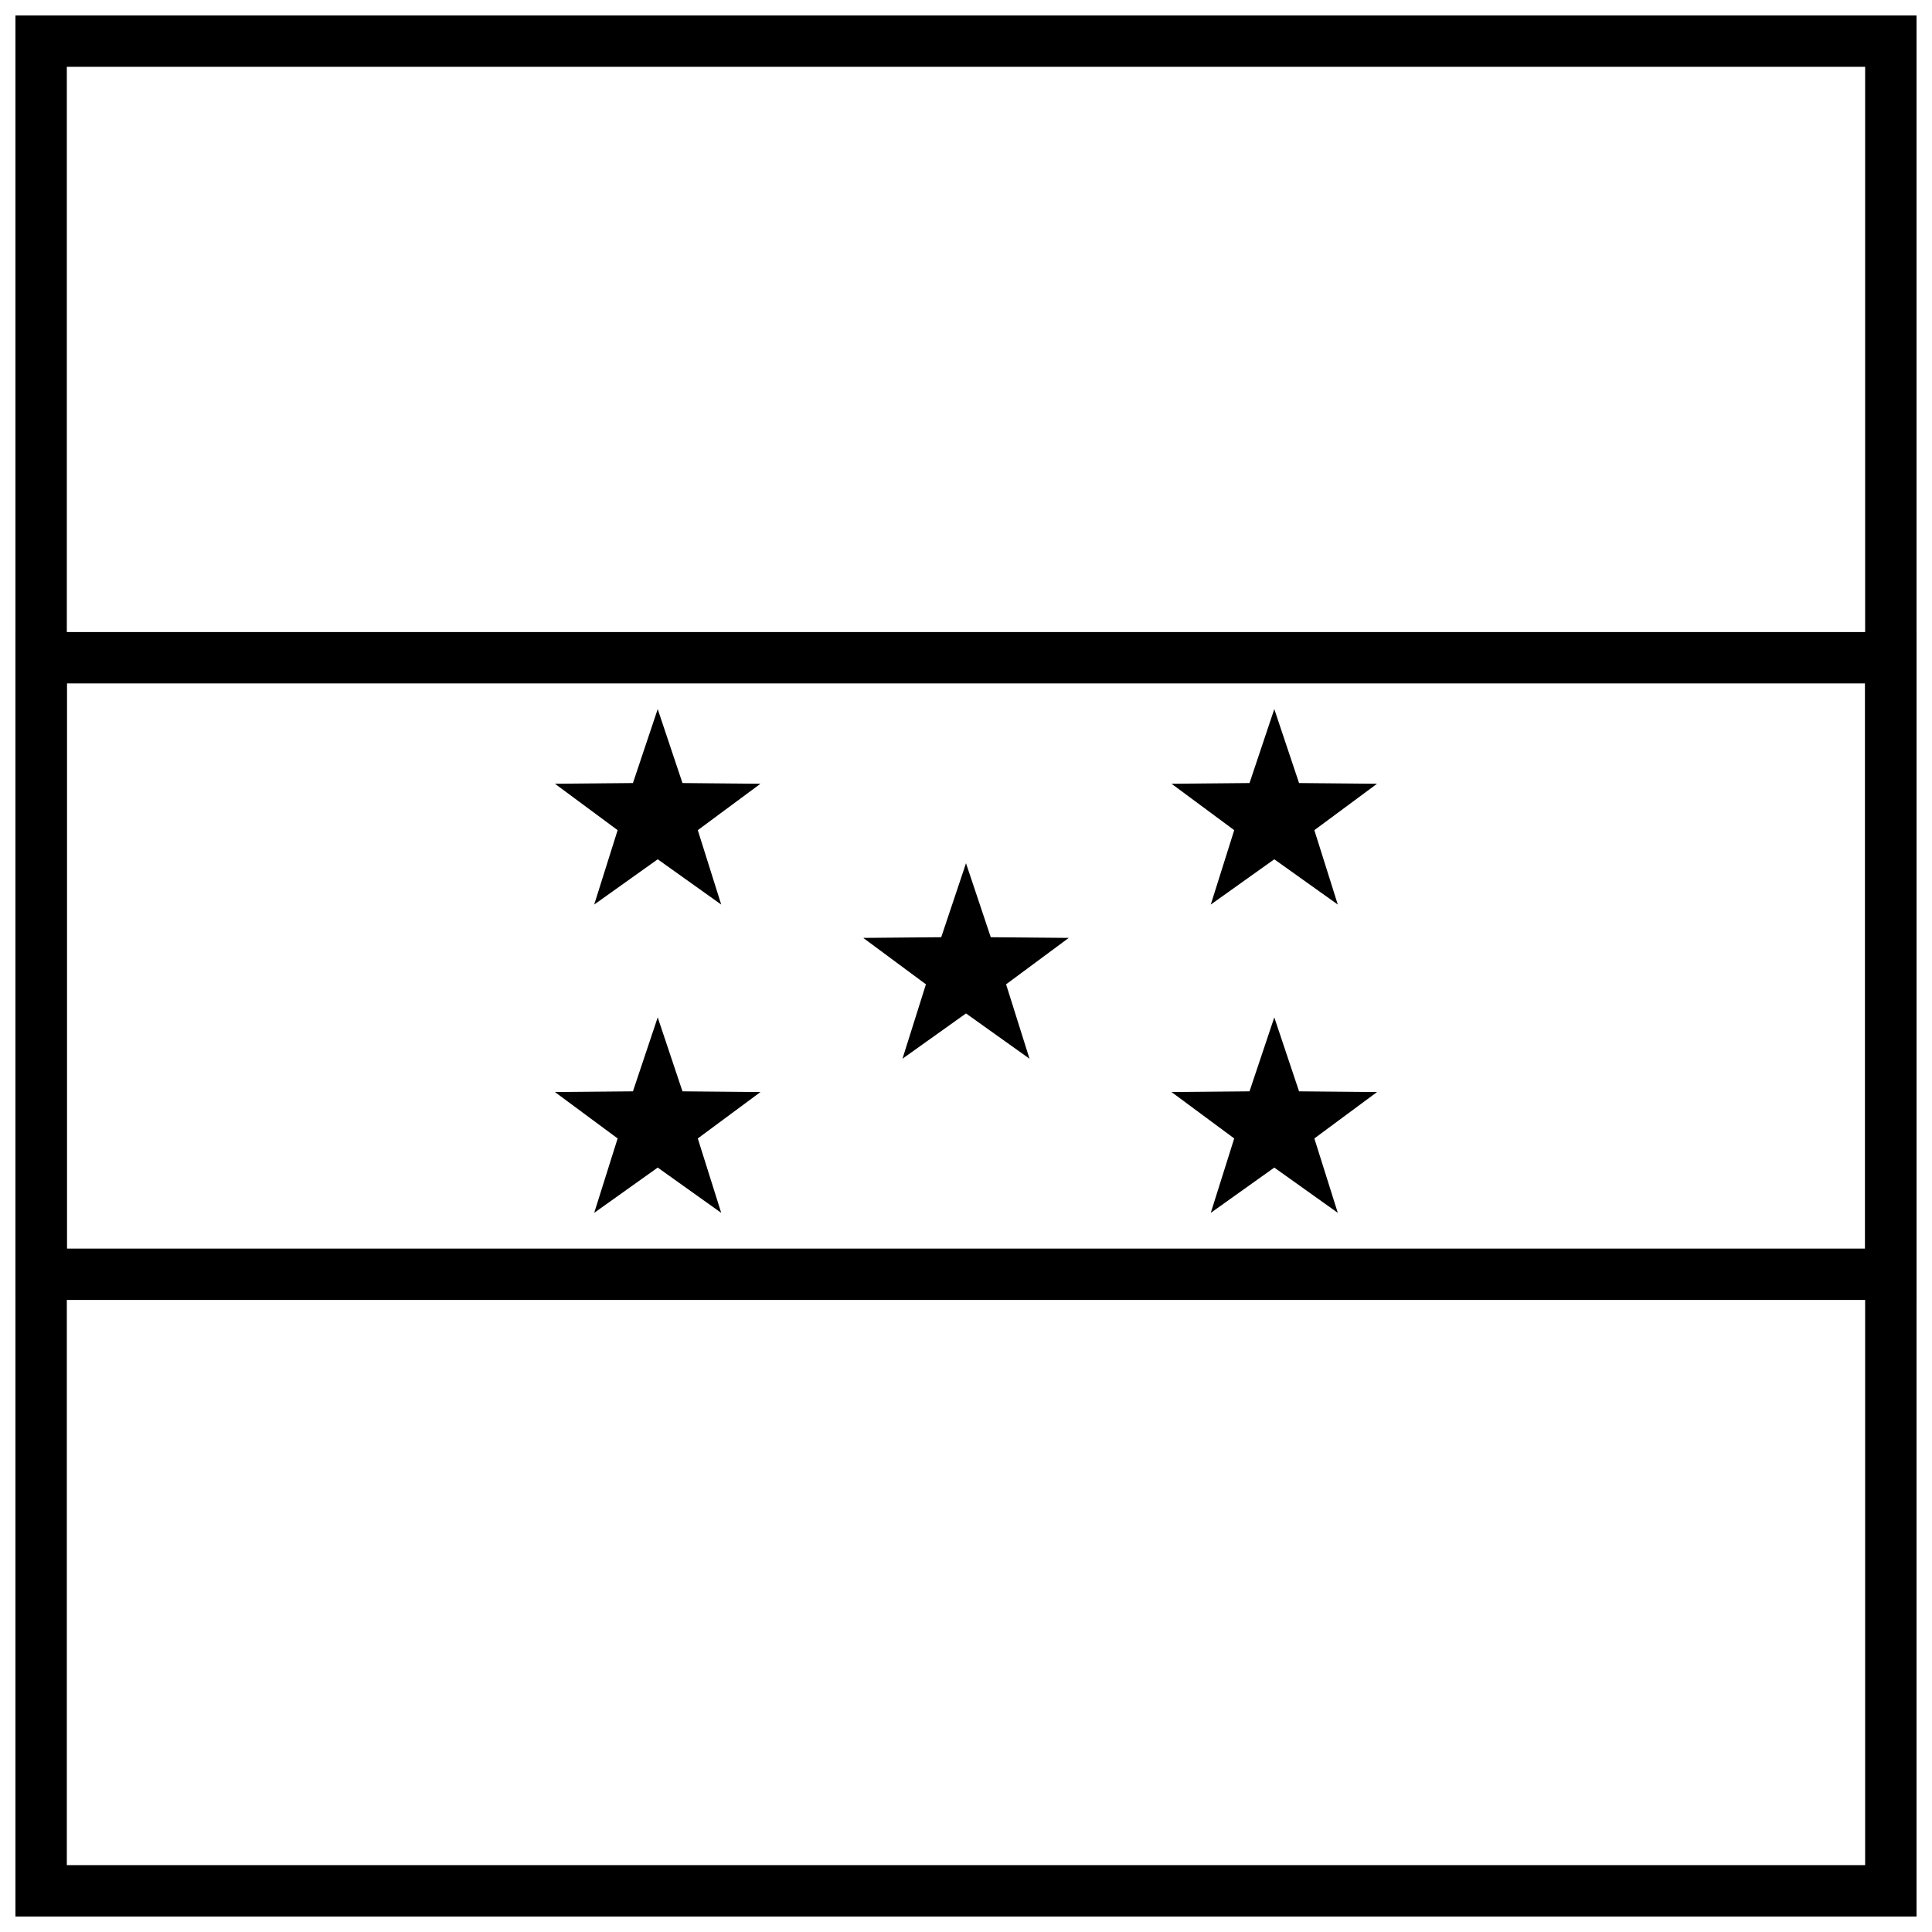
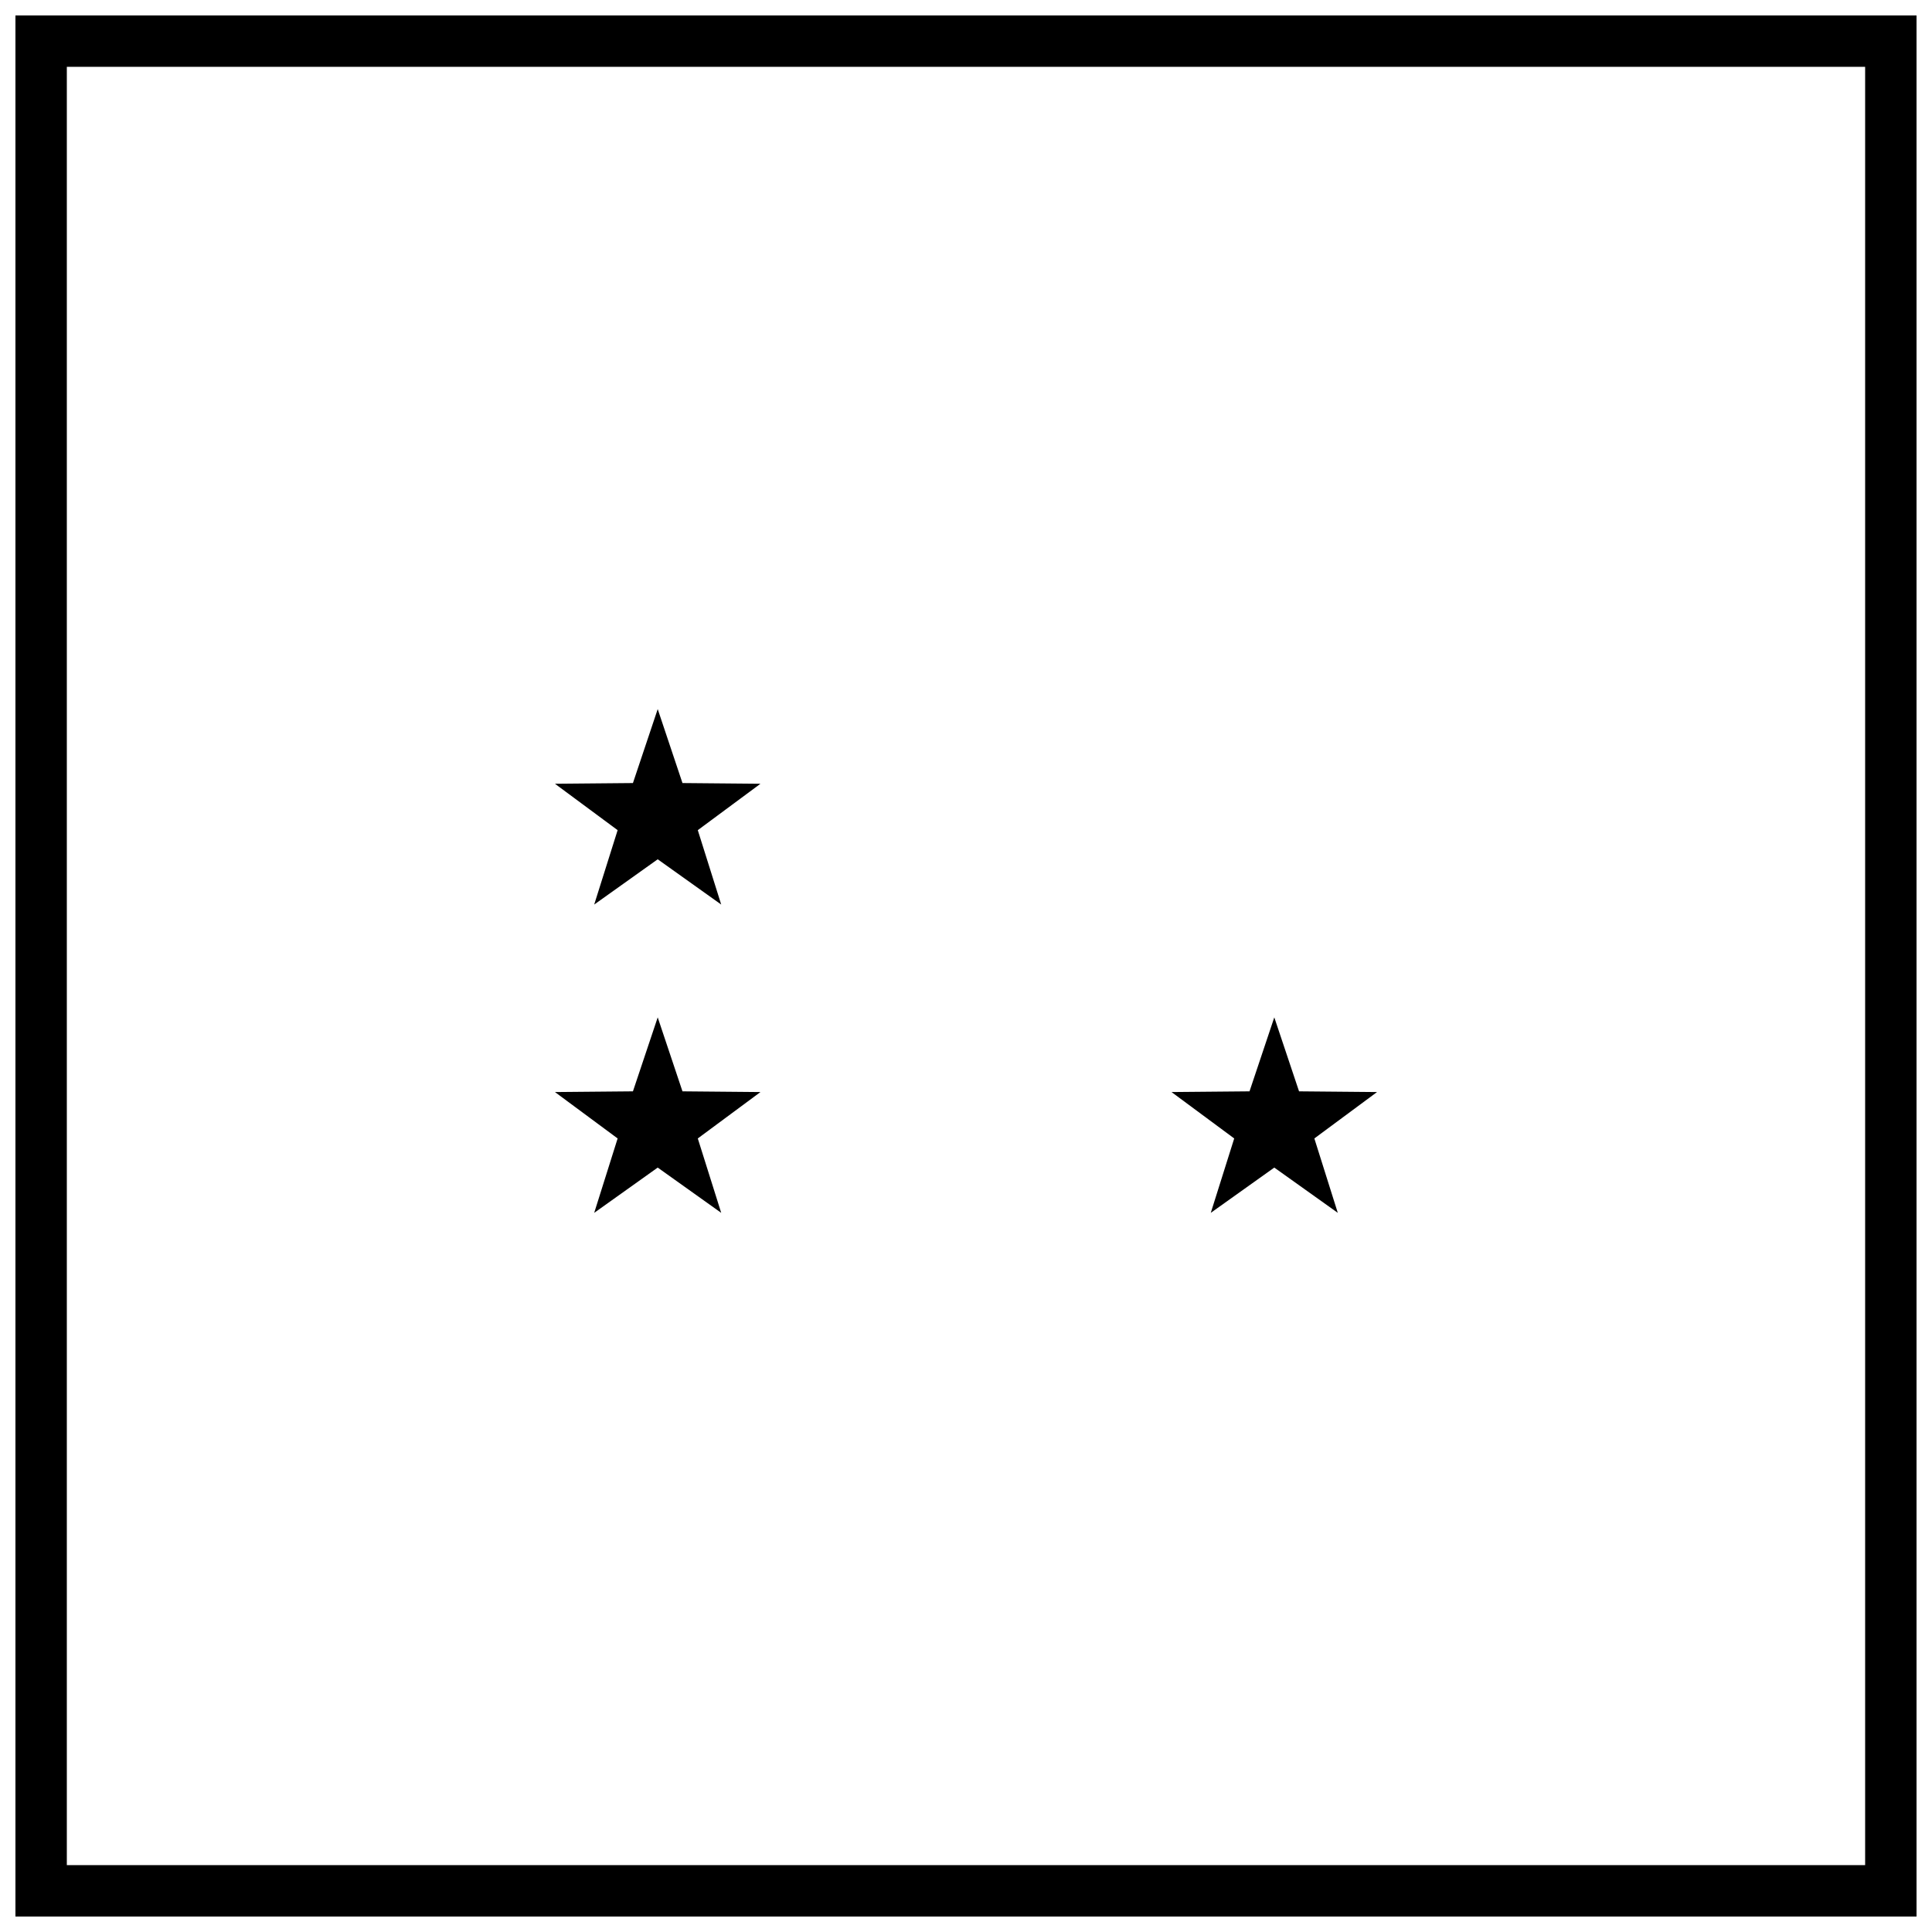
<svg xmlns="http://www.w3.org/2000/svg" width="800px" height="800px" version="1.1" viewBox="144 144 512 512">
  <defs>
    <clipPath id="b">
      <path d="m148.09 311h503.81v178h-503.81z" />
    </clipPath>
    <clipPath id="a">
      <path d="m148.09 148.09h503.81v503.81h-503.81z" />
    </clipPath>
  </defs>
  <g clip-path="url(#b)">
-     <path d="m161.71 325.11v149.78h476.57v-149.78zm490.19-13.617v177.01h-503.81v-177.01z" />
-   </g>
+     </g>
  <g clip-path="url(#a)">
    <path d="m161.71 161.71v476.57h476.57v-476.57zm490.19-13.617v503.81h-503.81v-503.81z" />
  </g>
-   <path d="m400 412.57-16.832 12 6.211-19.715-16.613-12.301 20.668-0.184 6.566-19.602 6.562 19.602 20.668 0.184-16.609 12.301 6.207 19.715z" />
  <path d="m318.3 371.72-16.832 11.996 6.211-19.715-16.613-12.297 20.668-0.188 6.566-19.598 6.562 19.598 20.668 0.188-16.609 12.297 6.207 19.715z" />
-   <path d="m481.7 371.72-16.832 11.996 6.211-19.715-16.613-12.297 20.668-0.188 6.566-19.598 6.562 19.598 20.668 0.188-16.613 12.297 6.211 19.715z" />
  <path d="m318.3 453.42-16.832 11.996 6.211-19.715-16.613-12.297 20.668-0.188 6.566-19.602 6.562 19.602 20.668 0.188-16.609 12.297 6.207 19.715z" />
  <path d="m481.7 453.42-16.832 11.996 6.211-19.715-16.613-12.297 20.668-0.188 6.566-19.602 6.562 19.602 20.668 0.188-16.613 12.297 6.211 19.715z" />
</svg>